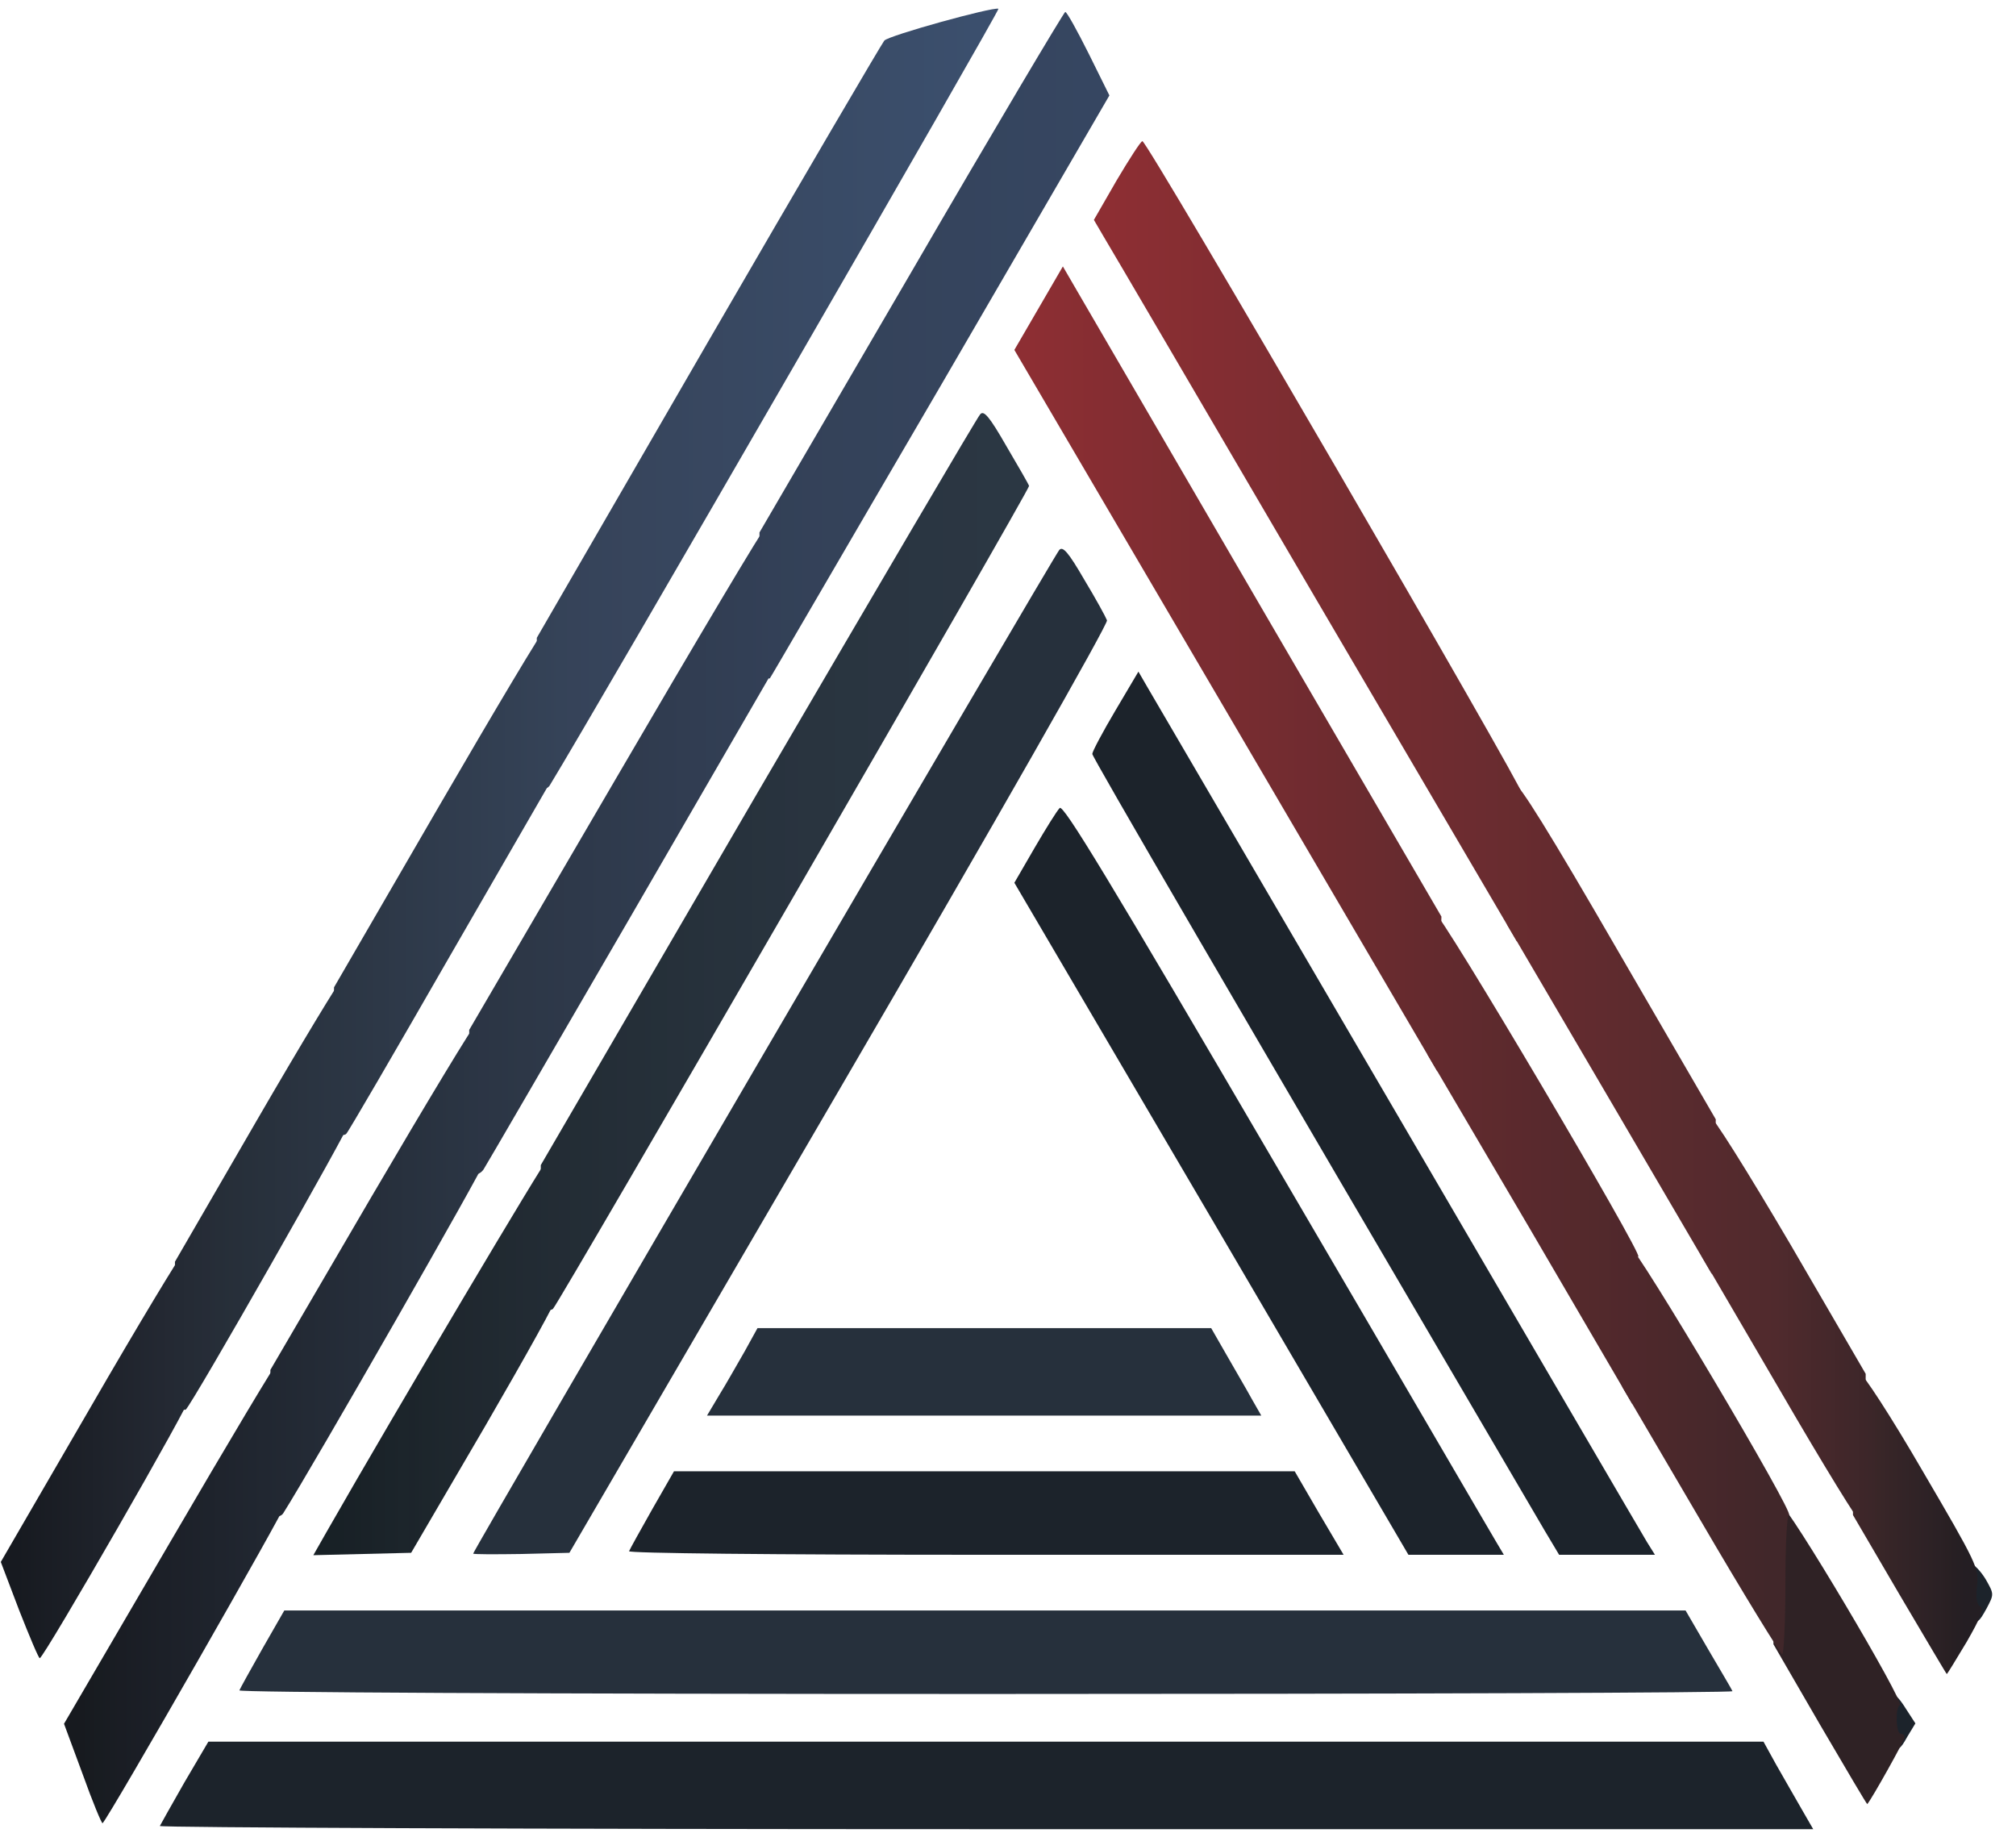
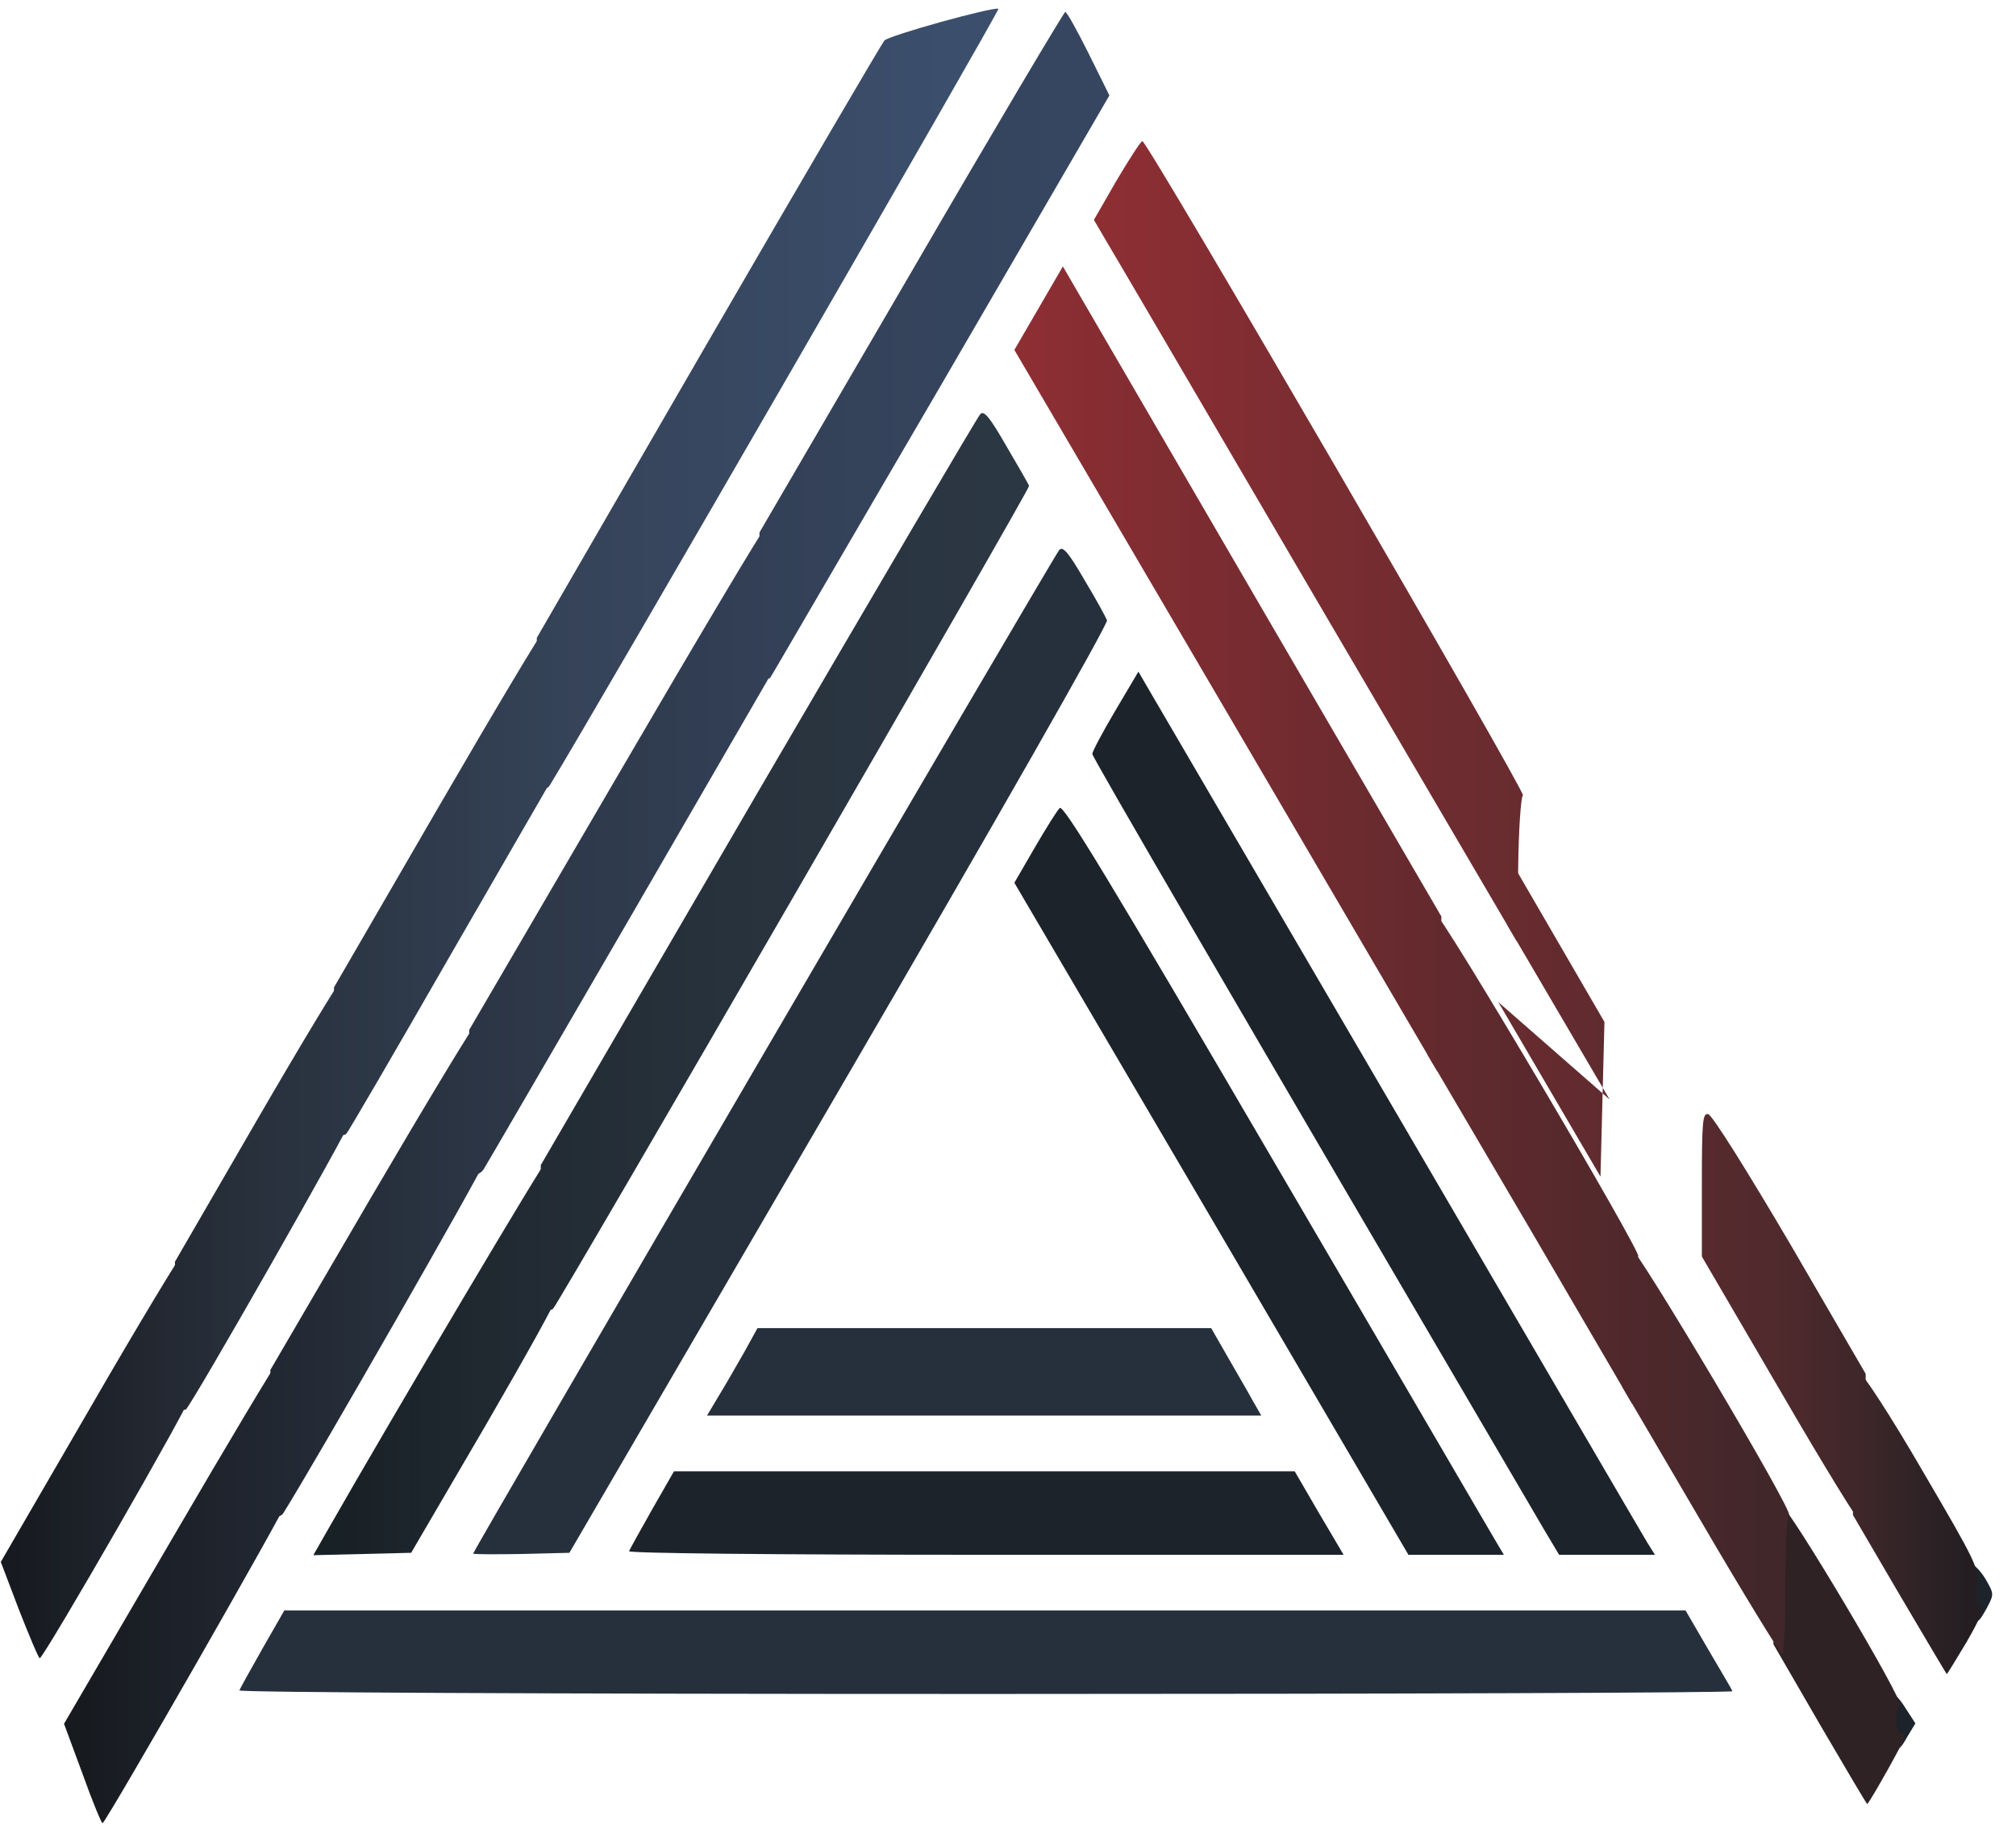
<svg xmlns="http://www.w3.org/2000/svg" version="1.1" width="507px" height="461px" viewBox="0 0 507 461" preserveAspectRatio="xMidYMid meet">
  <defs>
    <linearGradient id="lg0" gradientUnits="userSpaceOnUse" x1="3.945%" y1="50.108%" x2="54.043%" y2="50.108%">
      <stop offset="0%" style="stop-color:rgb(23,26,31);" />
      <stop offset="2%" style="stop-color:rgb(24,28,33);" />
      <stop offset="4%" style="stop-color:rgb(26,29,36);" />
      <stop offset="37%" style="stop-color:rgb(42,52,66);" />
      <stop offset="39%" style="stop-color:rgb(43,53,68);" />
      <stop offset="40%" style="stop-color:rgb(44,53,69);" />
      <stop offset="41%" style="stop-color:rgb(44,54,69);" />
      <stop offset="69%" style="stop-color:rgb(51,64,87);" />
      <stop offset="70%" style="stop-color:rgb(51,65,87);" />
      <stop offset="73%" style="stop-color:rgb(52,65,89);" />
      <stop offset="74%" style="stop-color:rgb(52,66,89);" />
      <stop offset="100%" style="stop-color:rgb(54,70,97);" />
    </linearGradient>
    <linearGradient id="lg1" gradientUnits="userSpaceOnUse" x1="55.03%" y1="49.458%" x2="97.436%" y2="49.458%">
      <stop offset="0%" style="stop-color:rgb(141,46,51);" />
      <stop offset="78%" style="stop-color:rgb(80,42,45);" />
      <stop offset="89%" style="stop-color:rgb(60,38,41);" />
      <stop offset="90%" style="stop-color:rgb(57,38,40);" />
      <stop offset="97%" style="stop-color:rgb(43,33,37);" />
      <stop offset="98%" style="stop-color:rgb(41,32,35);" />
      <stop offset="100%" style="stop-color:rgb(36,30,35);" />
    </linearGradient>
    <linearGradient id="lg2" gradientUnits="userSpaceOnUse" x1="51.085%" y1="52.278%" x2="87.771%" y2="52.278%">
      <stop offset="0%" style="stop-color:rgb(141,46,51);" />
      <stop offset="100%" style="stop-color:rgb(65,39,42);" />
    </linearGradient>
    <linearGradient id="lg3" gradientUnits="userSpaceOnUse" x1="0.789%" y1="45.336%" x2="48.323%" y2="45.336%">
      <stop offset="0%" style="stop-color:rgb(23,26,32);" />
      <stop offset="16%" style="stop-color:rgb(36,41,51);" />
      <stop offset="19%" style="stop-color:rgb(37,44,54);" />
      <stop offset="20%" style="stop-color:rgb(38,44,55);" />
      <stop offset="21%" style="stop-color:rgb(38,46,56);" />
      <stop offset="57%" style="stop-color:rgb(53,67,88);" />
      <stop offset="58%" style="stop-color:rgb(54,67,89);" />
      <stop offset="100%" style="stop-color:rgb(59,79,109);" />
    </linearGradient>
    <linearGradient id="lg4" gradientUnits="userSpaceOnUse" x1="16.765%" y1="53.579%" x2="50.099%" y2="53.579%">
      <stop offset="0%" style="stop-color:rgb(24,33,38);" />
      <stop offset="2%" style="stop-color:rgb(25,33,39);" />
      <stop offset="3%" style="stop-color:rgb(25,34,39);" />
      <stop offset="4%" style="stop-color:rgb(26,34,40);" />
      <stop offset="10%" style="stop-color:rgb(28,37,43);" />
      <stop offset="11%" style="stop-color:rgb(28,36,43);" />
      <stop offset="13%" style="stop-color:rgb(29,38,44);" />
      <stop offset="21%" style="stop-color:rgb(32,40,48);" />
      <stop offset="22%" style="stop-color:rgb(32,41,48);" />
      <stop offset="26%" style="stop-color:rgb(33,42,50);" />
      <stop offset="27%" style="stop-color:rgb(34,42,51);" />
      <stop offset="28%" style="stop-color:rgb(34,43,51);" />
      <stop offset="41%" style="stop-color:rgb(36,46,55);" />
      <stop offset="42%" style="stop-color:rgb(37,46,56);" />
      <stop offset="44%" style="stop-color:rgb(37,47,56);" />
      <stop offset="54%" style="stop-color:rgb(38,49,59);" />
      <stop offset="55%" style="stop-color:rgb(39,49,60);" />
      <stop offset="57%" style="stop-color:rgb(39,50,60);" />
      <stop offset="66%" style="stop-color:rgb(40,51,62);" />
      <stop offset="67%" style="stop-color:rgb(41,51,63);" />
      <stop offset="70%" style="stop-color:rgb(41,52,63);" />
      <stop offset="78%" style="stop-color:rgb(41,53,64);" />
      <stop offset="80%" style="stop-color:rgb(42,53,65);" />
      <stop offset="100%" style="stop-color:rgb(43,55,67);" />
    </linearGradient>
  </defs>
  <g fill="#1c232b">
-     <path d="M40.2 459.2 c0.2 -0.4 3 -5.4 6.2 -11 l6 -10.2 195.5 0 195.6 0 3.2 5.8 c1.8 3.1 4.6 8.1 6.3 11 l3 5.2 -208.1 0 c-114.4 0 -207.9 -0.4 -207.7 -0.8z" />
    <path fill="url(#lg0)" d="M20.8 446.2 l-4.7 -12.7 26.7 -45.7 c14.7 -25.2 27 -45.8 27.4 -45.8 0.5 0 0.8 8.1 0.8 17.9 0 9.9 0.4 18.1 0.8 18.3 0.6 0.2 -44.2 78.5 -46 80.3 -0.2 0.2 -2.5 -5.3 -5 -12.3z" />
    <path d="M475.3 439.3 c-0.9 -0.3 -1.3 -2.7 -1.3 -6.9 0 -7.6 1.7 -8.5 5.3 -2.7 l2.4 3.7 -2 3.3 c-1.9 3.4 -2.2 3.5 -4.4 2.6z" />
    <path fill="url(#lg3)" d="M4.8 404.9 l-4.6 -12.1 22.4 -38.6 c12.3 -21.3 22.9 -38.8 23.4 -39 0.6 -0.2 1 6.1 1 17.6 0 9.9 0.4 18.2 0.8 18.4 0.9 0.3 -36.8 65.8 -37.8 65.8 -0.3 0 -2.6 -5.5 -5.2 -12.1z" />
    <path d="M495.3 407.3 c-0.9 -0.3 -1.3 -2.8 -1.3 -7.5 0 -5.8 0.3 -6.9 1.6 -6.6 0.9 0.2 2.6 2 3.8 4 2.1 3.7 2.1 3.7 0.2 7.3 -2 3.6 -2.2 3.7 -4.3 2.8z" />
    <path fill="url(#lg4)" d="M82.1 385.3 c18 -31.5 55 -93.8 55.8 -94.1 0.8 -0.3 1.1 5.1 1.1 17.1 0 9.7 0.4 17.7 0.9 17.9 0.5 0.2 -7.6 14.7 -17.8 32.3 l-18.7 32 -12.3 0.3 -12.3 0.3 3.3 -5.8z" />
    <path d="M158.2 390.1 c0.2 -0.5 2.8 -5.2 5.8 -10.5 l5.5 -9.6 78 0 78.1 0 6.1 10.5 6.2 10.5 -90 0 c-54.4 0 -89.9 -0.4 -89.7 -0.9z" />
    <path d="M304.7 306.5 l-49.6 -84.5 5.1 -8.8 c2.8 -4.8 5.6 -9.3 6.3 -10 0.9 -1 12.3 17.8 54.5 90 29.4 50.2 54.2 92.8 55.3 94.6 l1.9 3.2 -12 0 -12 0 -49.5 -84.5z" />
    <path d="M388.4 384.8 c-80.3 -137 -113.7 -194.4 -113.7 -195.2 0 -0.6 2.6 -5.5 5.8 -10.9 l5.8 -9.8 2.2 3.8 c1.2 2.1 29.6 50.6 63 107.8 33.4 57.2 61.6 105.5 62.7 107.3 l2 3.2 -12.1 0 -12 0 -3.7 -6.2z" />
  </g>
  <g fill="#2f2225">
    <path d="M457.7 433.7 l-11.7 -20.2 0 -17.8 c0 -16.4 0.1 -17.8 1.7 -17.5 2 0.4 31.5 50.1 30.1 50.6 -1.2 0.5 -1 7.2 0.2 7.2 0.6 0 1 0.4 1 0.9 0 0.7 -8.2 15.4 -9.4 16.8 -0.1 0.1 -5.4 -8.9 -11.9 -20z" />
    <path fill="url(#lg1)" d="M477.7 401 l-11.7 -20 0 -18.1 c0 -16.1 0.2 -18 1.6 -17.7 0.9 0.2 7.9 10.9 15.9 24.7 13.7 23.4 14.2 24.5 13.7 28.8 -0.3 3.1 -0.1 4.8 0.8 5.3 1 0.6 0.1 2.8 -3.4 8.9 -2.7 4.5 -4.9 8.1 -5 8.1 -0.1 0 -5.4 -9 -11.9 -20z" />
  </g>
  <g fill="#26303c">
    <path d="M60.2 425.1 c0.2 -0.5 2.8 -5.2 5.8 -10.5 l5.5 -9.6 176.2 0 176.2 0 5.7 9.8 c3.1 5.3 5.9 10 6.1 10.5 0.2 0.4 -84.2 0.7 -187.7 0.7 -114.1 0 -188 -0.4 -187.8 -0.9z" />
    <path d="M119 390.7 c0 -0.8 146.2 -251.2 147.4 -252.4 0.9 -1 2.3 0.6 6.3 7.5 2.9 4.8 5.4 9.4 5.7 10.2 0.3 0.9 -28 50.6 -67.3 118 l-67.9 116.5 -12.1 0.3 c-6.6 0.1 -12.1 0.1 -12.1 -0.1z" />
    <path fill="url(#lg0)" d="M69.3 381.3 c-1 -0.4 -1.3 -5 -1.3 -18.6 l0 -18.2 25.4 -43.5 c14 -23.9 25.9 -43.6 26.5 -43.8 0.8 -0.3 1.1 4.8 1.1 17.1 0 9.7 0.4 17.7 0.8 17.9 0.6 0.2 -43.3 76.9 -50.6 88.4 -0.4 0.6 -1.3 0.9 -1.9 0.7z" />
    <path d="M180.9 350.8 c1.8 -2.9 4.6 -7.9 6.4 -11 l3.2 -5.8 57 0 57.1 0 3.9 6.8 c2.1 3.7 5 8.6 6.3 11 l2.4 4.2 -69.7 0 -69.7 0 3.1 -5.2z" />
    <path fill="url(#lg3)" d="M45.3 354.3 c-1 -0.4 -1.3 -5 -1.3 -18.7 l0 -18.3 20.5 -35.4 c11.3 -19.5 21 -35.5 21.5 -35.7 0.6 -0.2 1 6.3 1 17.6 0 10 0.4 18.2 0.9 18.4 0.7 0.2 -39.7 71.2 -41.2 72.3 -0.1 0.1 -0.8 0 -1.4 -0.2z" />
    <path fill="url(#lg4)" d="M137.3 329.3 c-1 -0.4 -1.3 -5 -1.3 -18.4 l0 -17.9 54.6 -93.8 c30.1 -51.5 55.2 -94.3 55.9 -95 0.9 -1.1 2.3 0.5 6.6 8 3 5.1 5.6 9.6 5.7 10 0.3 0.7 -118 205.1 -119.7 206.9 -0.3 0.4 -1.2 0.4 -1.8 0.2z" />
  </g>
  <g fill="#4c2a2c">
    <path fill="url(#lg2)" d="M427.7 382.4 l-19.7 -33.6 0 -18 c0 -16.4 0.2 -17.9 1.7 -17.6 1.8 0.3 41.9 67.8 40.2 67.8 -0.5 0 -0.9 7.3 -0.9 17.5 0 9.6 -0.4 17.5 -0.8 17.5 -0.4 0 -9.7 -15.1 -20.5 -33.6z" />
    <path fill="url(#lg1)" d="M447.8 349.9 l-19.8 -33.9 0 -18 c0 -16.3 0.2 -18.1 1.6 -17.8 1 0.2 9.7 14.1 20.7 32.8 l18.9 32.5 -0.1 18.5 c-0.1 10.2 -0.5 18.8 -0.9 19.1 -0.4 0.4 -9.6 -14.6 -20.4 -33.2z" />
  </g>
  <g fill="#303b4d">
    <path fill="url(#lg0)" d="M119.3 295.3 c-1 -0.4 -1.3 -4.9 -1.3 -18.4 l0 -17.9 36.9 -63.2 c20.3 -34.8 37.3 -63.4 37.9 -63.6 0.8 -0.2 1.2 5.4 1.4 18 l0.3 18.3 -35.9 62 c-19.8 34.1 -36.4 62.7 -37 63.6 -0.6 0.9 -1.7 1.4 -2.3 1.2z" />
    <path fill="url(#lg3)" d="M85.3 285.3 c-1 -0.4 -1.3 -5 -1.3 -18.7 l0 -18.3 26.2 -45.2 c14.4 -24.8 26.5 -45.1 27 -45.1 0.4 0 0.8 8.7 1 19.3 l0.3 19.2 -25.4 44 c-13.9 24.2 -25.6 44.3 -26 44.6 -0.3 0.4 -1.2 0.4 -1.8 0.2z" />
  </g>
  <g fill="#6b2e30">
    <path fill="url(#lg2)" d="M384.8 309.1 l-25.8 -43.9 0 -18.2 c0 -16.3 0.2 -18.1 1.6 -17.8 1.8 0.3 52.9 86.8 51.4 86.8 -0.6 0 -1.1 8.2 -1.2 18.5 l-0.3 18.6 -25.7 -44z" />
-     <path fill="url(#lg1)" d="M404.8 276.5 l-25.8 -44 0 -17.7 c0 -16.3 0.1 -17.8 1.8 -17.8 1.2 0 8.8 12.2 26.2 42.3 l24.5 42.2 -0.5 19.5 -0.5 19.4 -25.7 -43.9z" />
+     <path fill="url(#lg1)" d="M404.8 276.5 l-25.8 -44 0 -17.7 l24.5 42.2 -0.5 19.5 -0.5 19.4 -25.7 -43.9z" />
  </g>
  <g fill="#374760">
    <path fill="url(#lg3)" d="M136.3 198.3 c-1 -0.4 -1.3 -5.1 -1.3 -19.2 l0 -18.7 43.1 -74.5 c23.7 -40.9 43.7 -75 44.3 -75.7 1.2 -1.3 27.2 -8.5 28.7 -8 0.5 0.2 -100.7 175.4 -112.9 195.4 -0.4 0.6 -1.3 0.9 -1.9 0.7z" />
    <path fill="url(#lg0)" d="M192.3 170.3 c-1 -0.4 -1.3 -5 -1.3 -18.4 l0 -18 38.2 -65.5 c20.9 -36 38.4 -65.4 38.7 -65.4 0.4 0 3 4.7 5.9 10.5 l5.2 10.5 -42.6 73.3 c-23.5 40.2 -42.7 73.3 -42.8 73.3 -0.1 0.1 -0.7 -0.1 -1.3 -0.3z" />
  </g>
  <g fill="#852f32">
    <path fill="url(#lg2)" d="M308.3 178.7 l-53.2 -90.7 6.1 -10.5 6.1 -10.5 3.6 6.2 c2 3.5 23.5 40.3 47.6 81.8 l44 75.5 -0.5 19.5 -0.5 19.5 -53.2 -90.8z" />
    <path fill="url(#lg1)" d="M330.7 150.2 c-27.9 -47.7 -51.8 -88.5 -53.2 -90.8 l-2.4 -4.1 5.7 -9.9 c3.2 -5.4 6.1 -9.9 6.5 -9.9 1.3 0 96.6 164 95.7 164.5 -0.5 0.3 -1.1 8.7 -1.2 18.7 l-0.3 18.1 -50.8 -86.6z" />
  </g>
</svg>